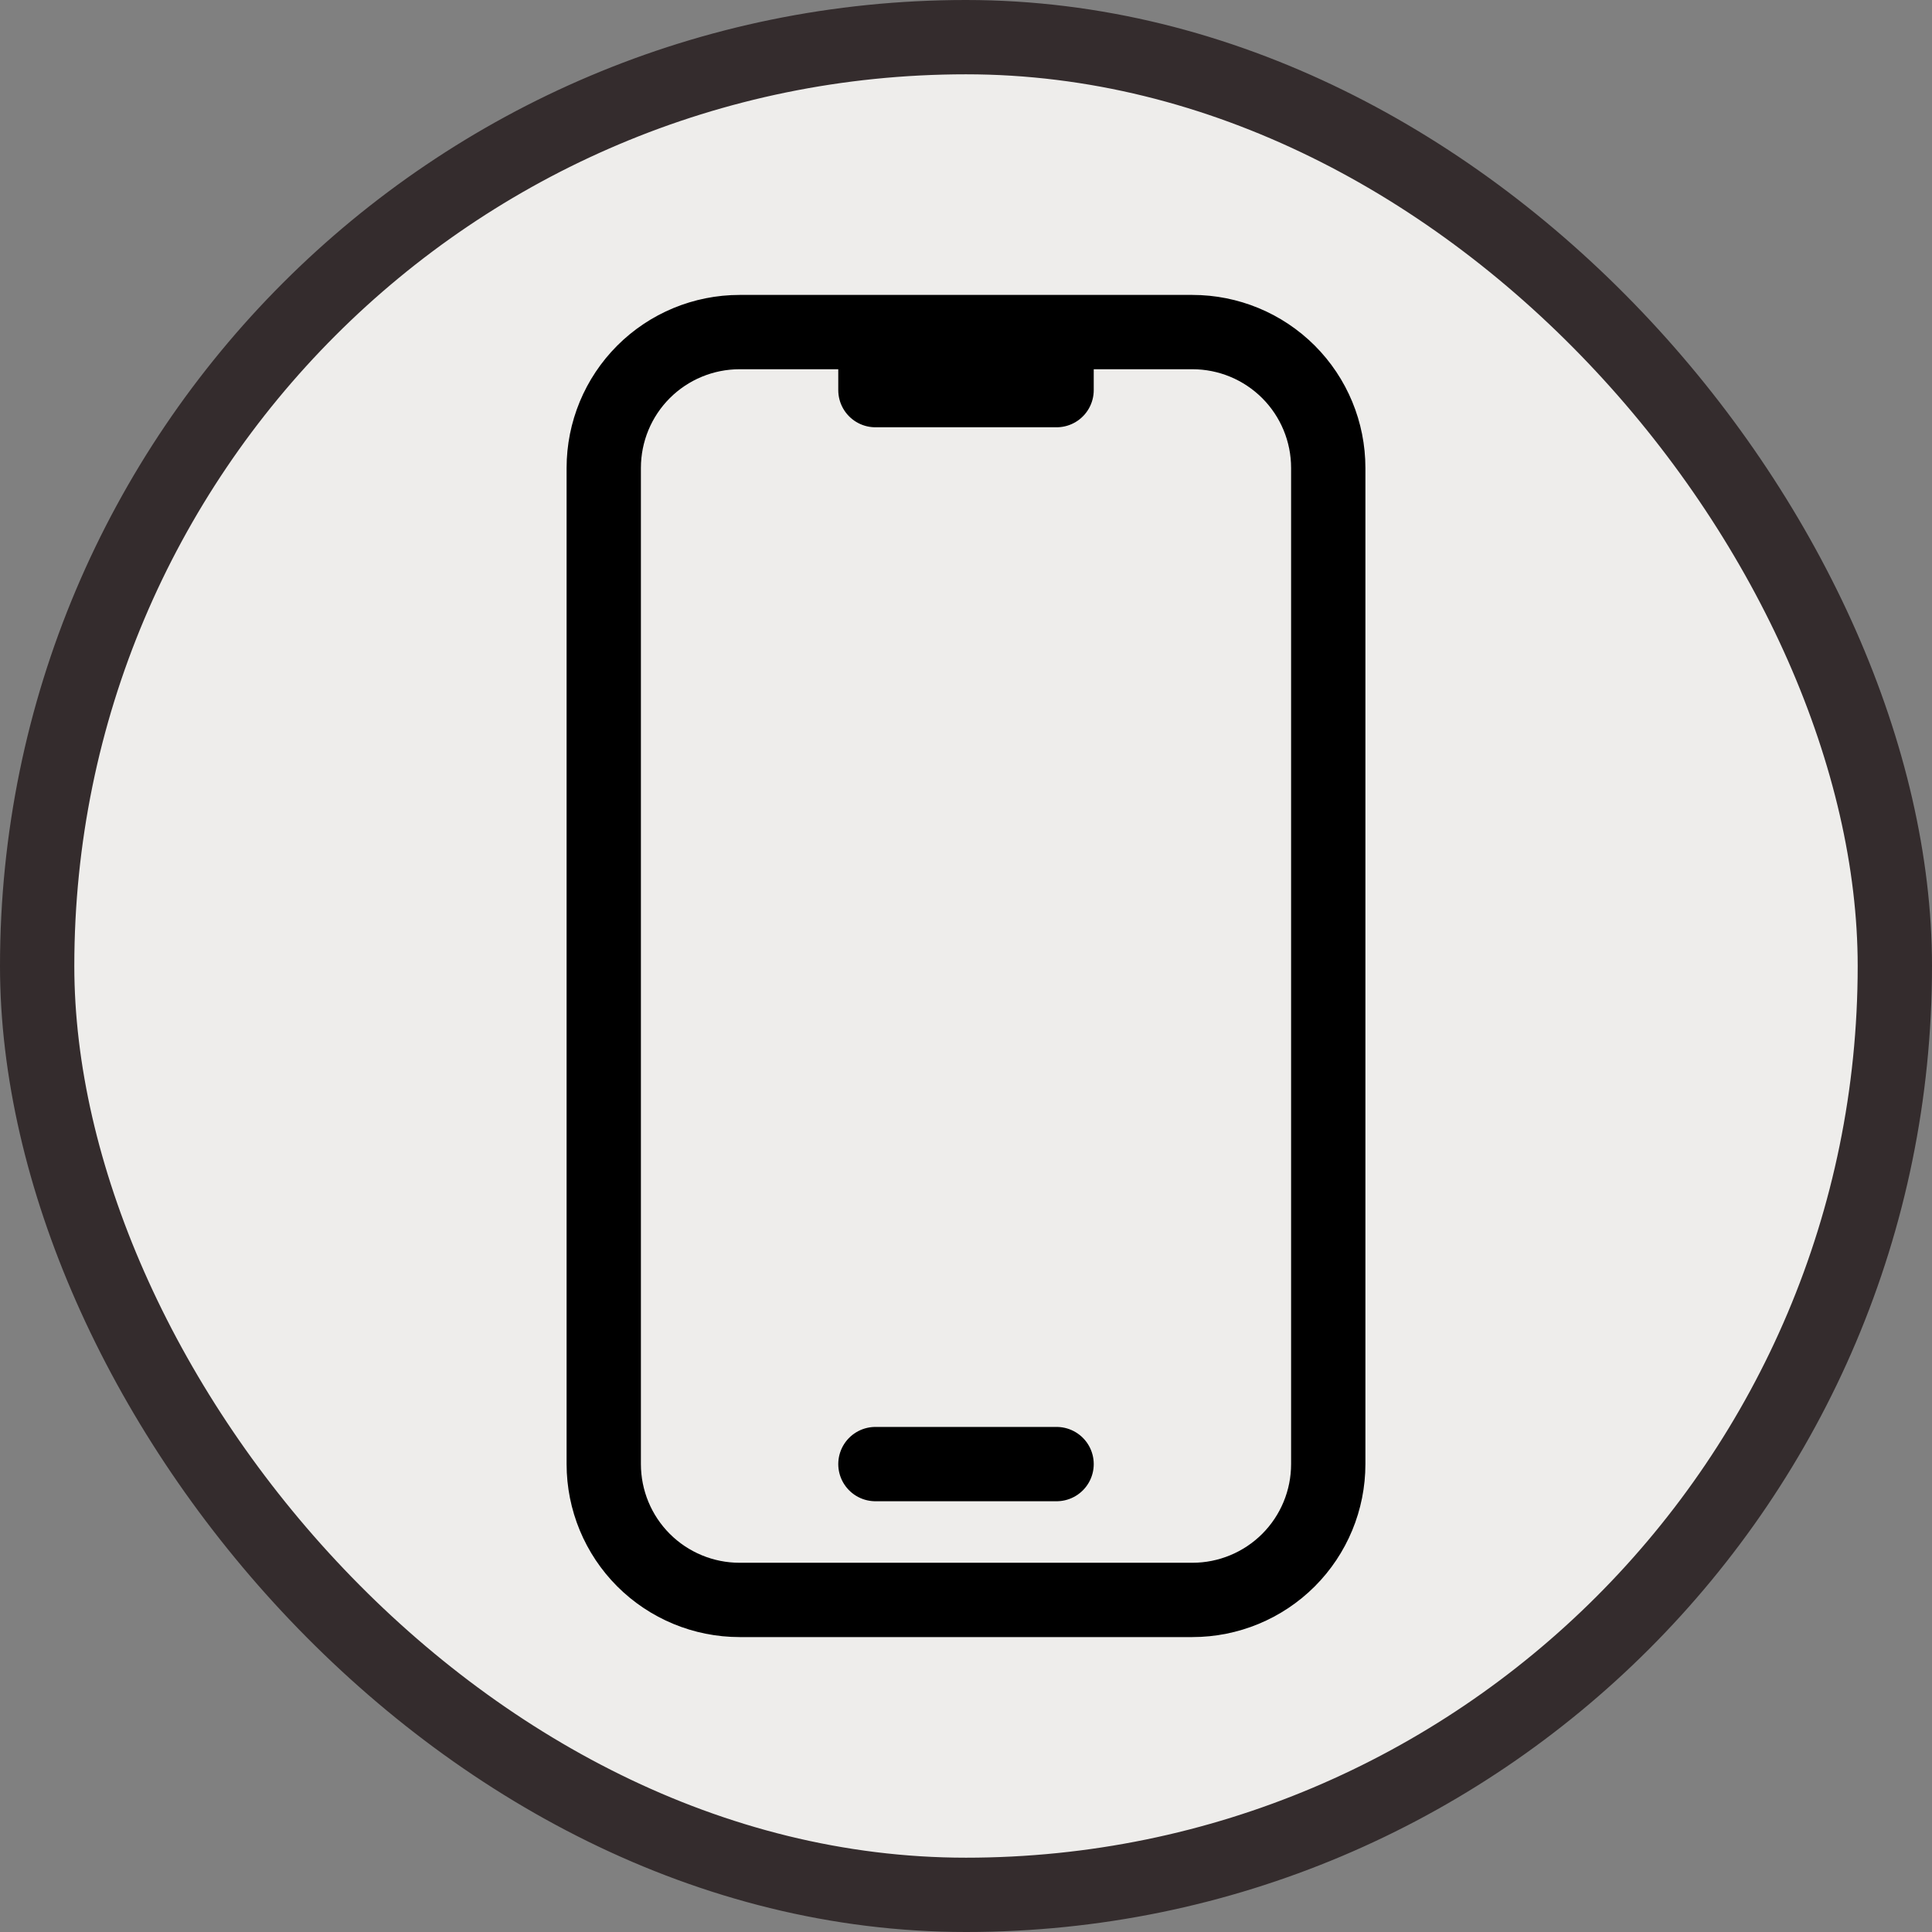
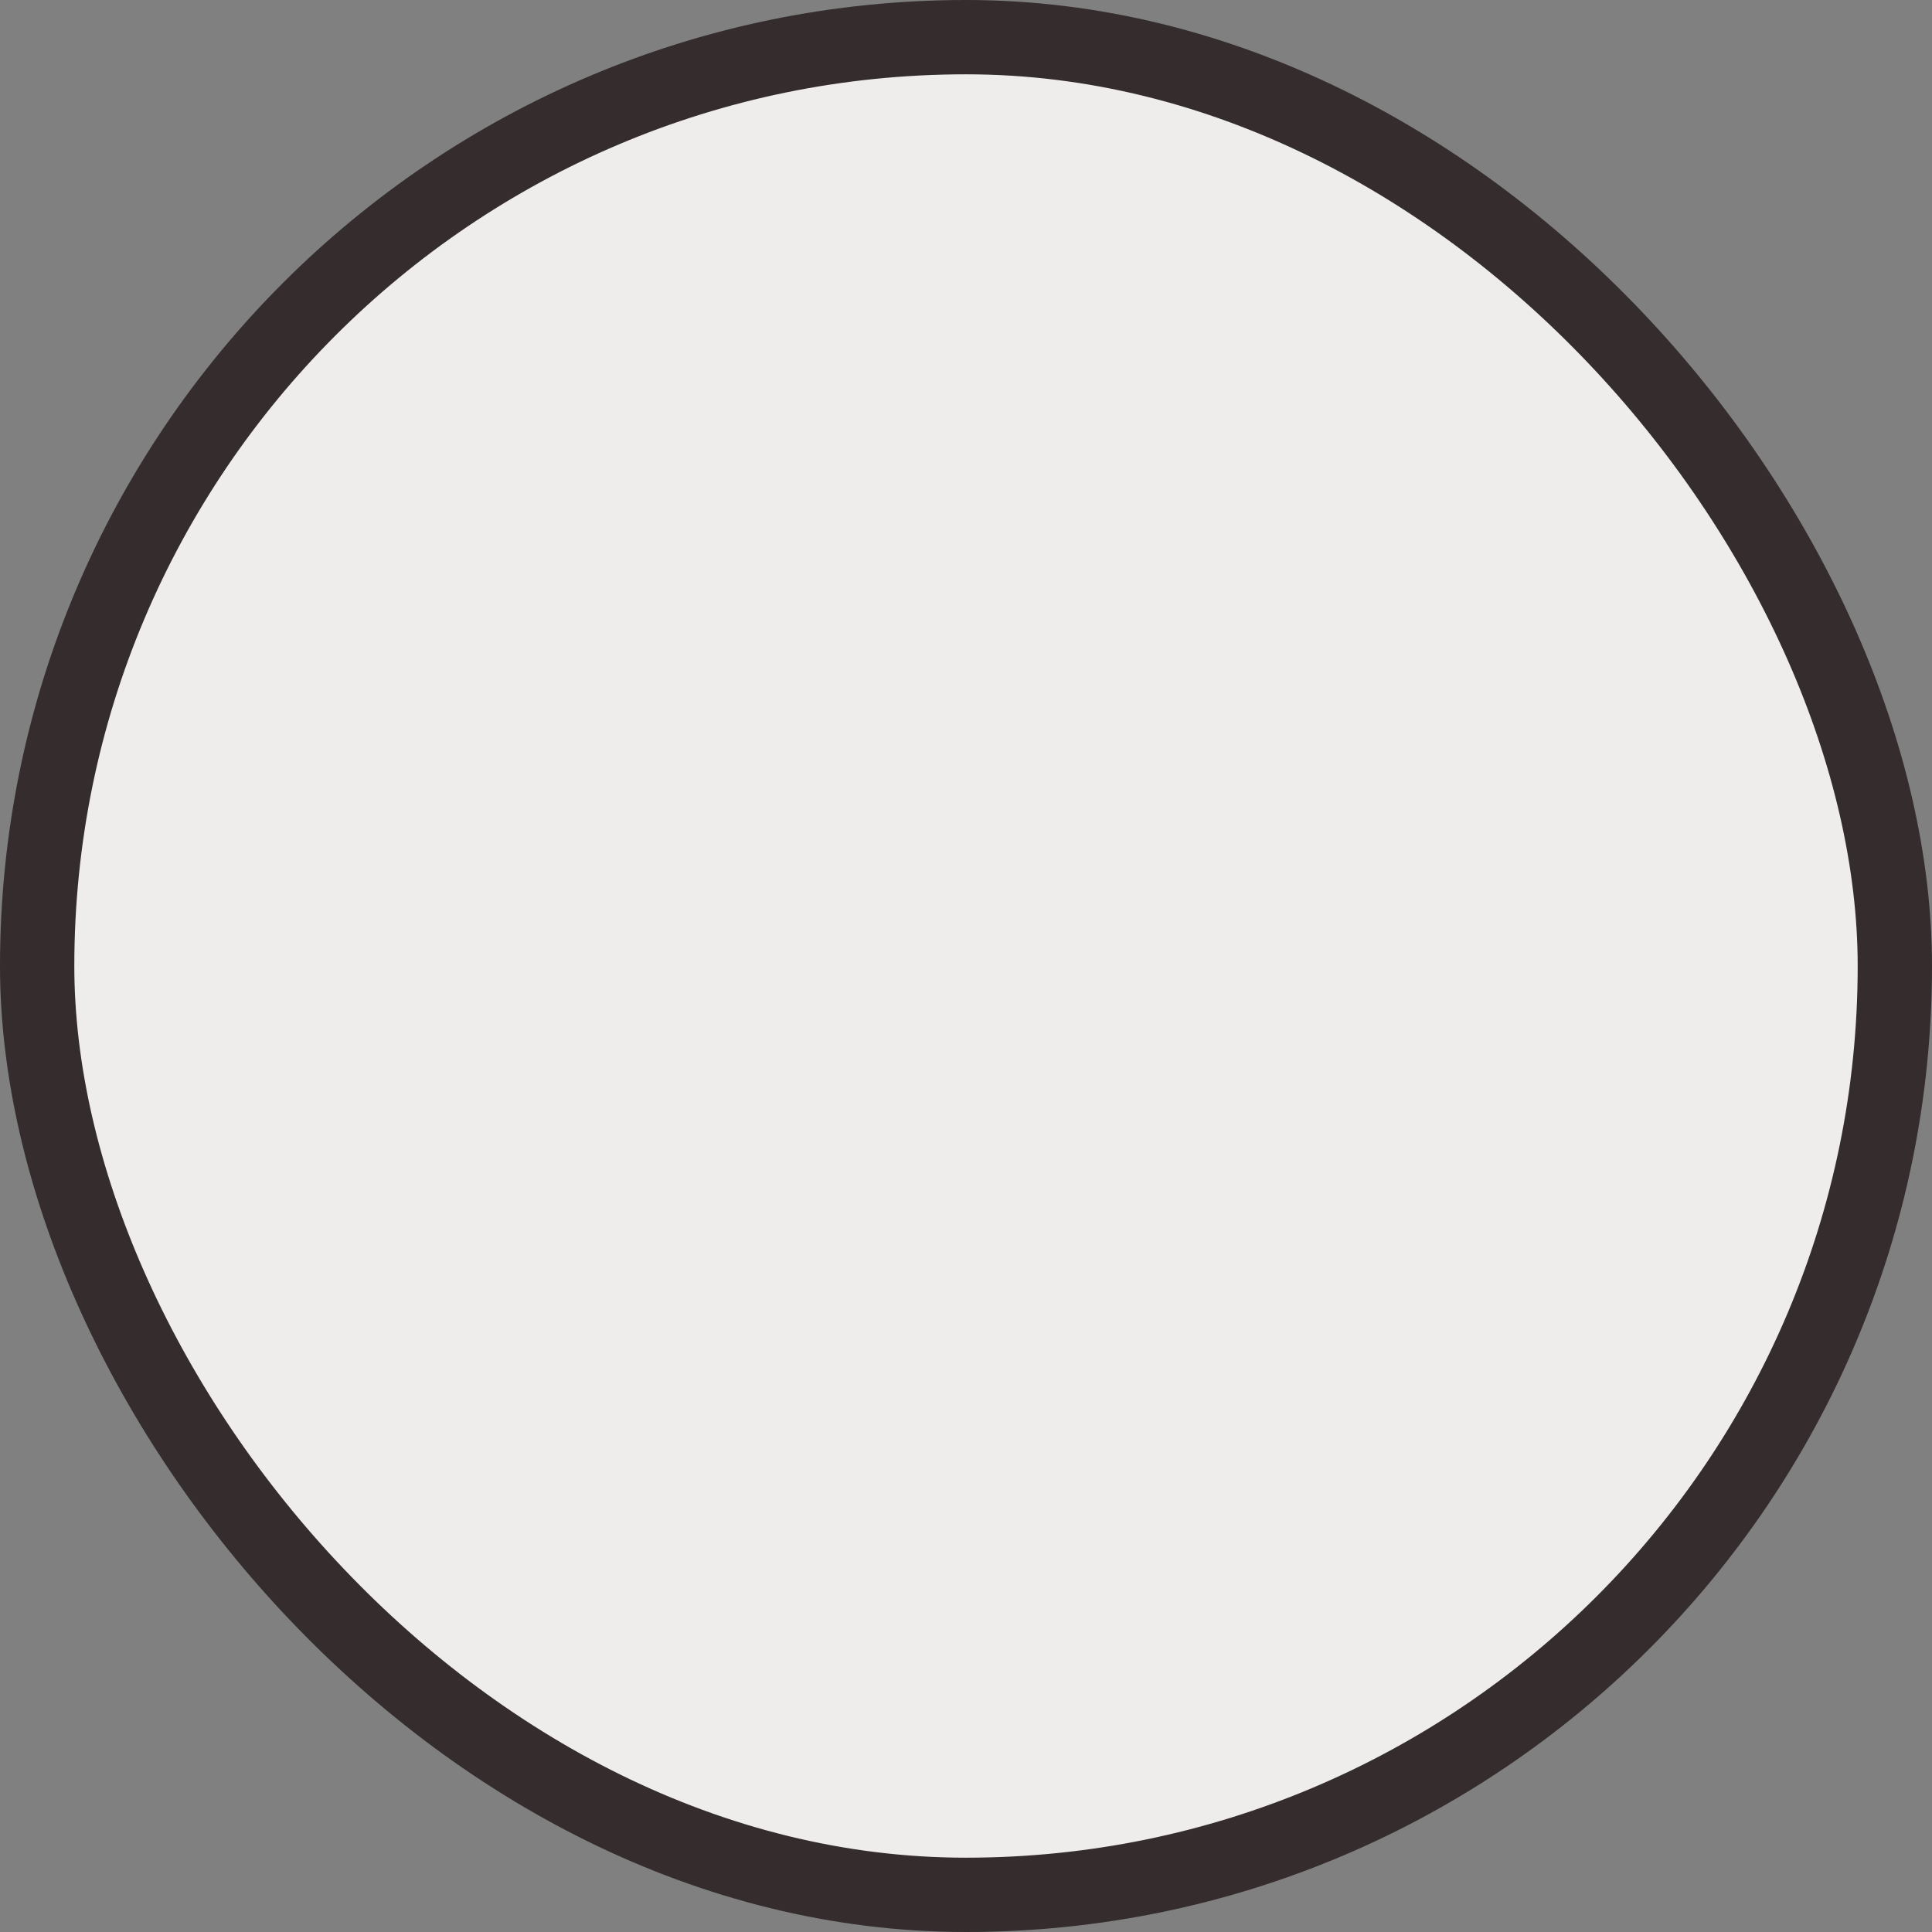
<svg xmlns="http://www.w3.org/2000/svg" width="52" height="52" viewBox="0 0 52 52" fill="none">
  <rect x="0" y="0" width="52" height="52" fill="#808080" stroke="none" />
  <rect x="1" y="1" width="50" height="50" rx="25" fill="#EEEDEB" />
  <rect x="1" y="1" width="50" height="50" rx="25" stroke="#342C2D" stroke-width="2" />
-   <path d="M23.562 8.938H19.906C18.937 8.938 18.007 9.323 17.321 10.008C16.635 10.694 16.25 11.624 16.25 12.594V39.406C16.25 40.376 16.635 41.306 17.321 41.992C18.007 42.677 18.937 43.062 19.906 43.062H32.094C33.063 43.062 33.993 42.677 34.679 41.992C35.365 41.306 35.75 40.376 35.75 39.406V12.594C35.75 11.624 35.365 10.694 34.679 10.008C33.993 9.323 33.063 8.938 32.094 8.938H28.438M23.562 8.938V10.5H28.438V8.938M23.562 8.938H28.438M23.562 39.406H28.438" stroke="black" stroke-width="2" stroke-linecap="round" stroke-linejoin="round" />
</svg>